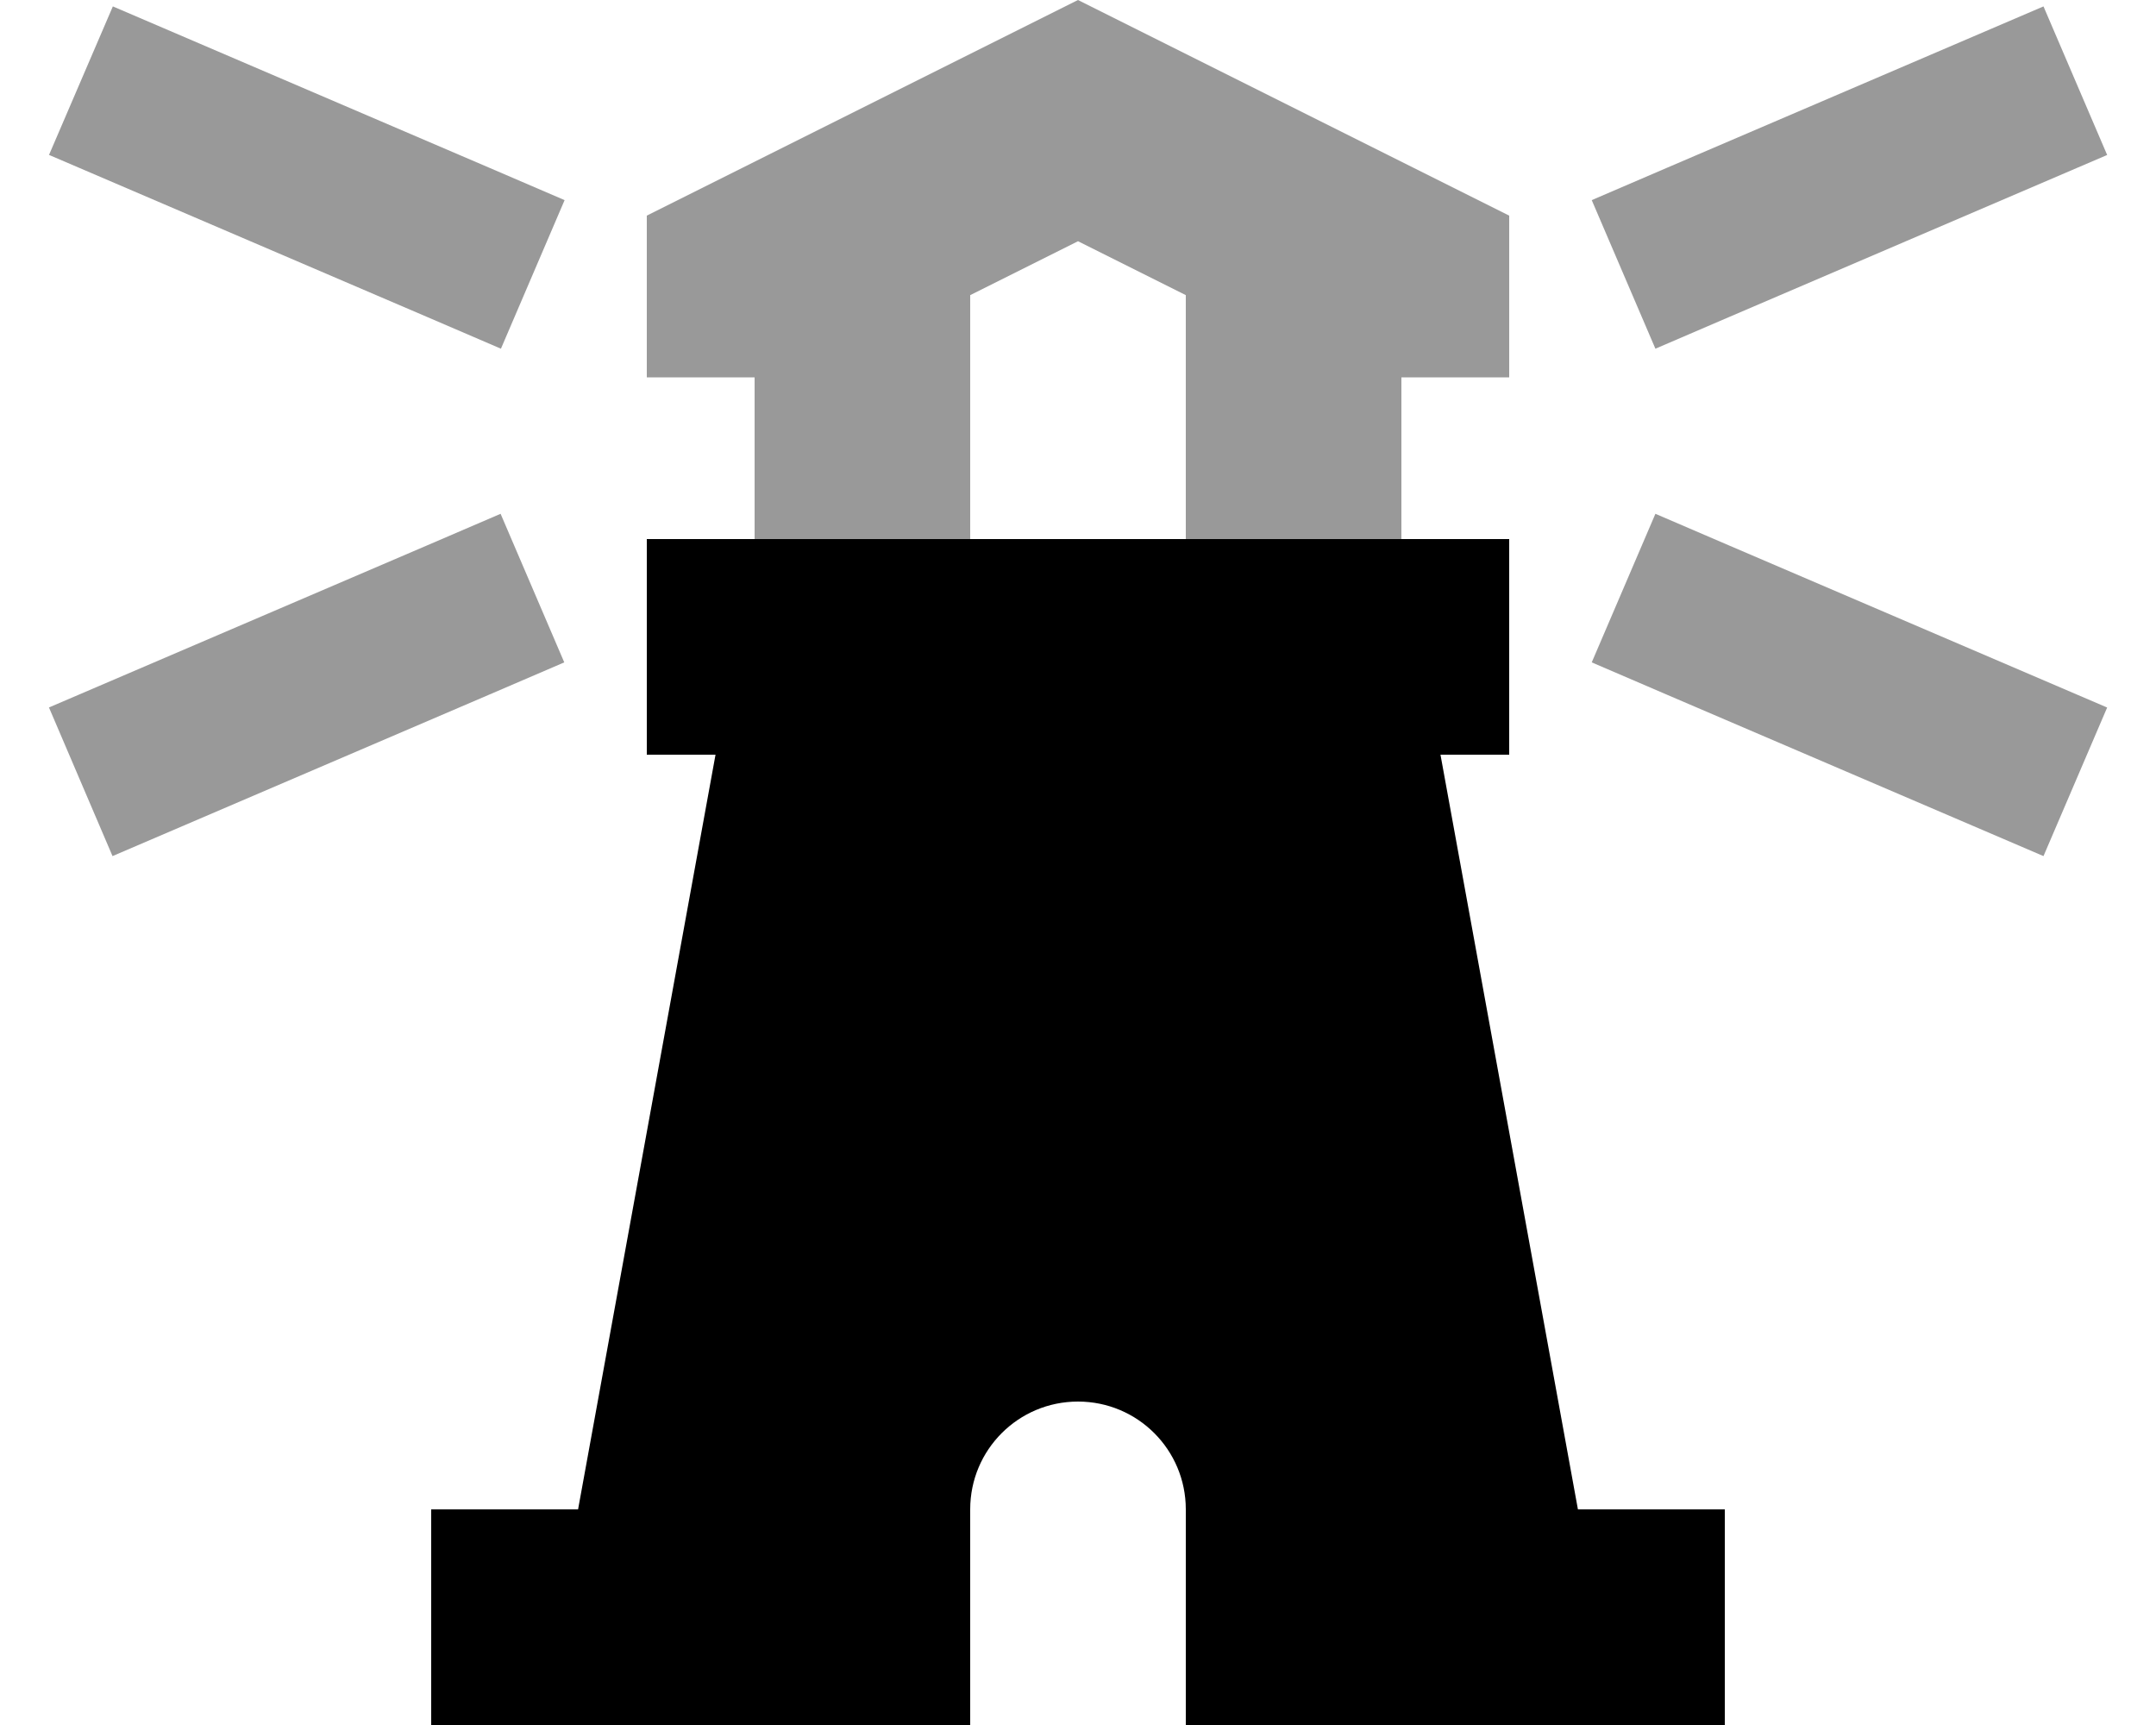
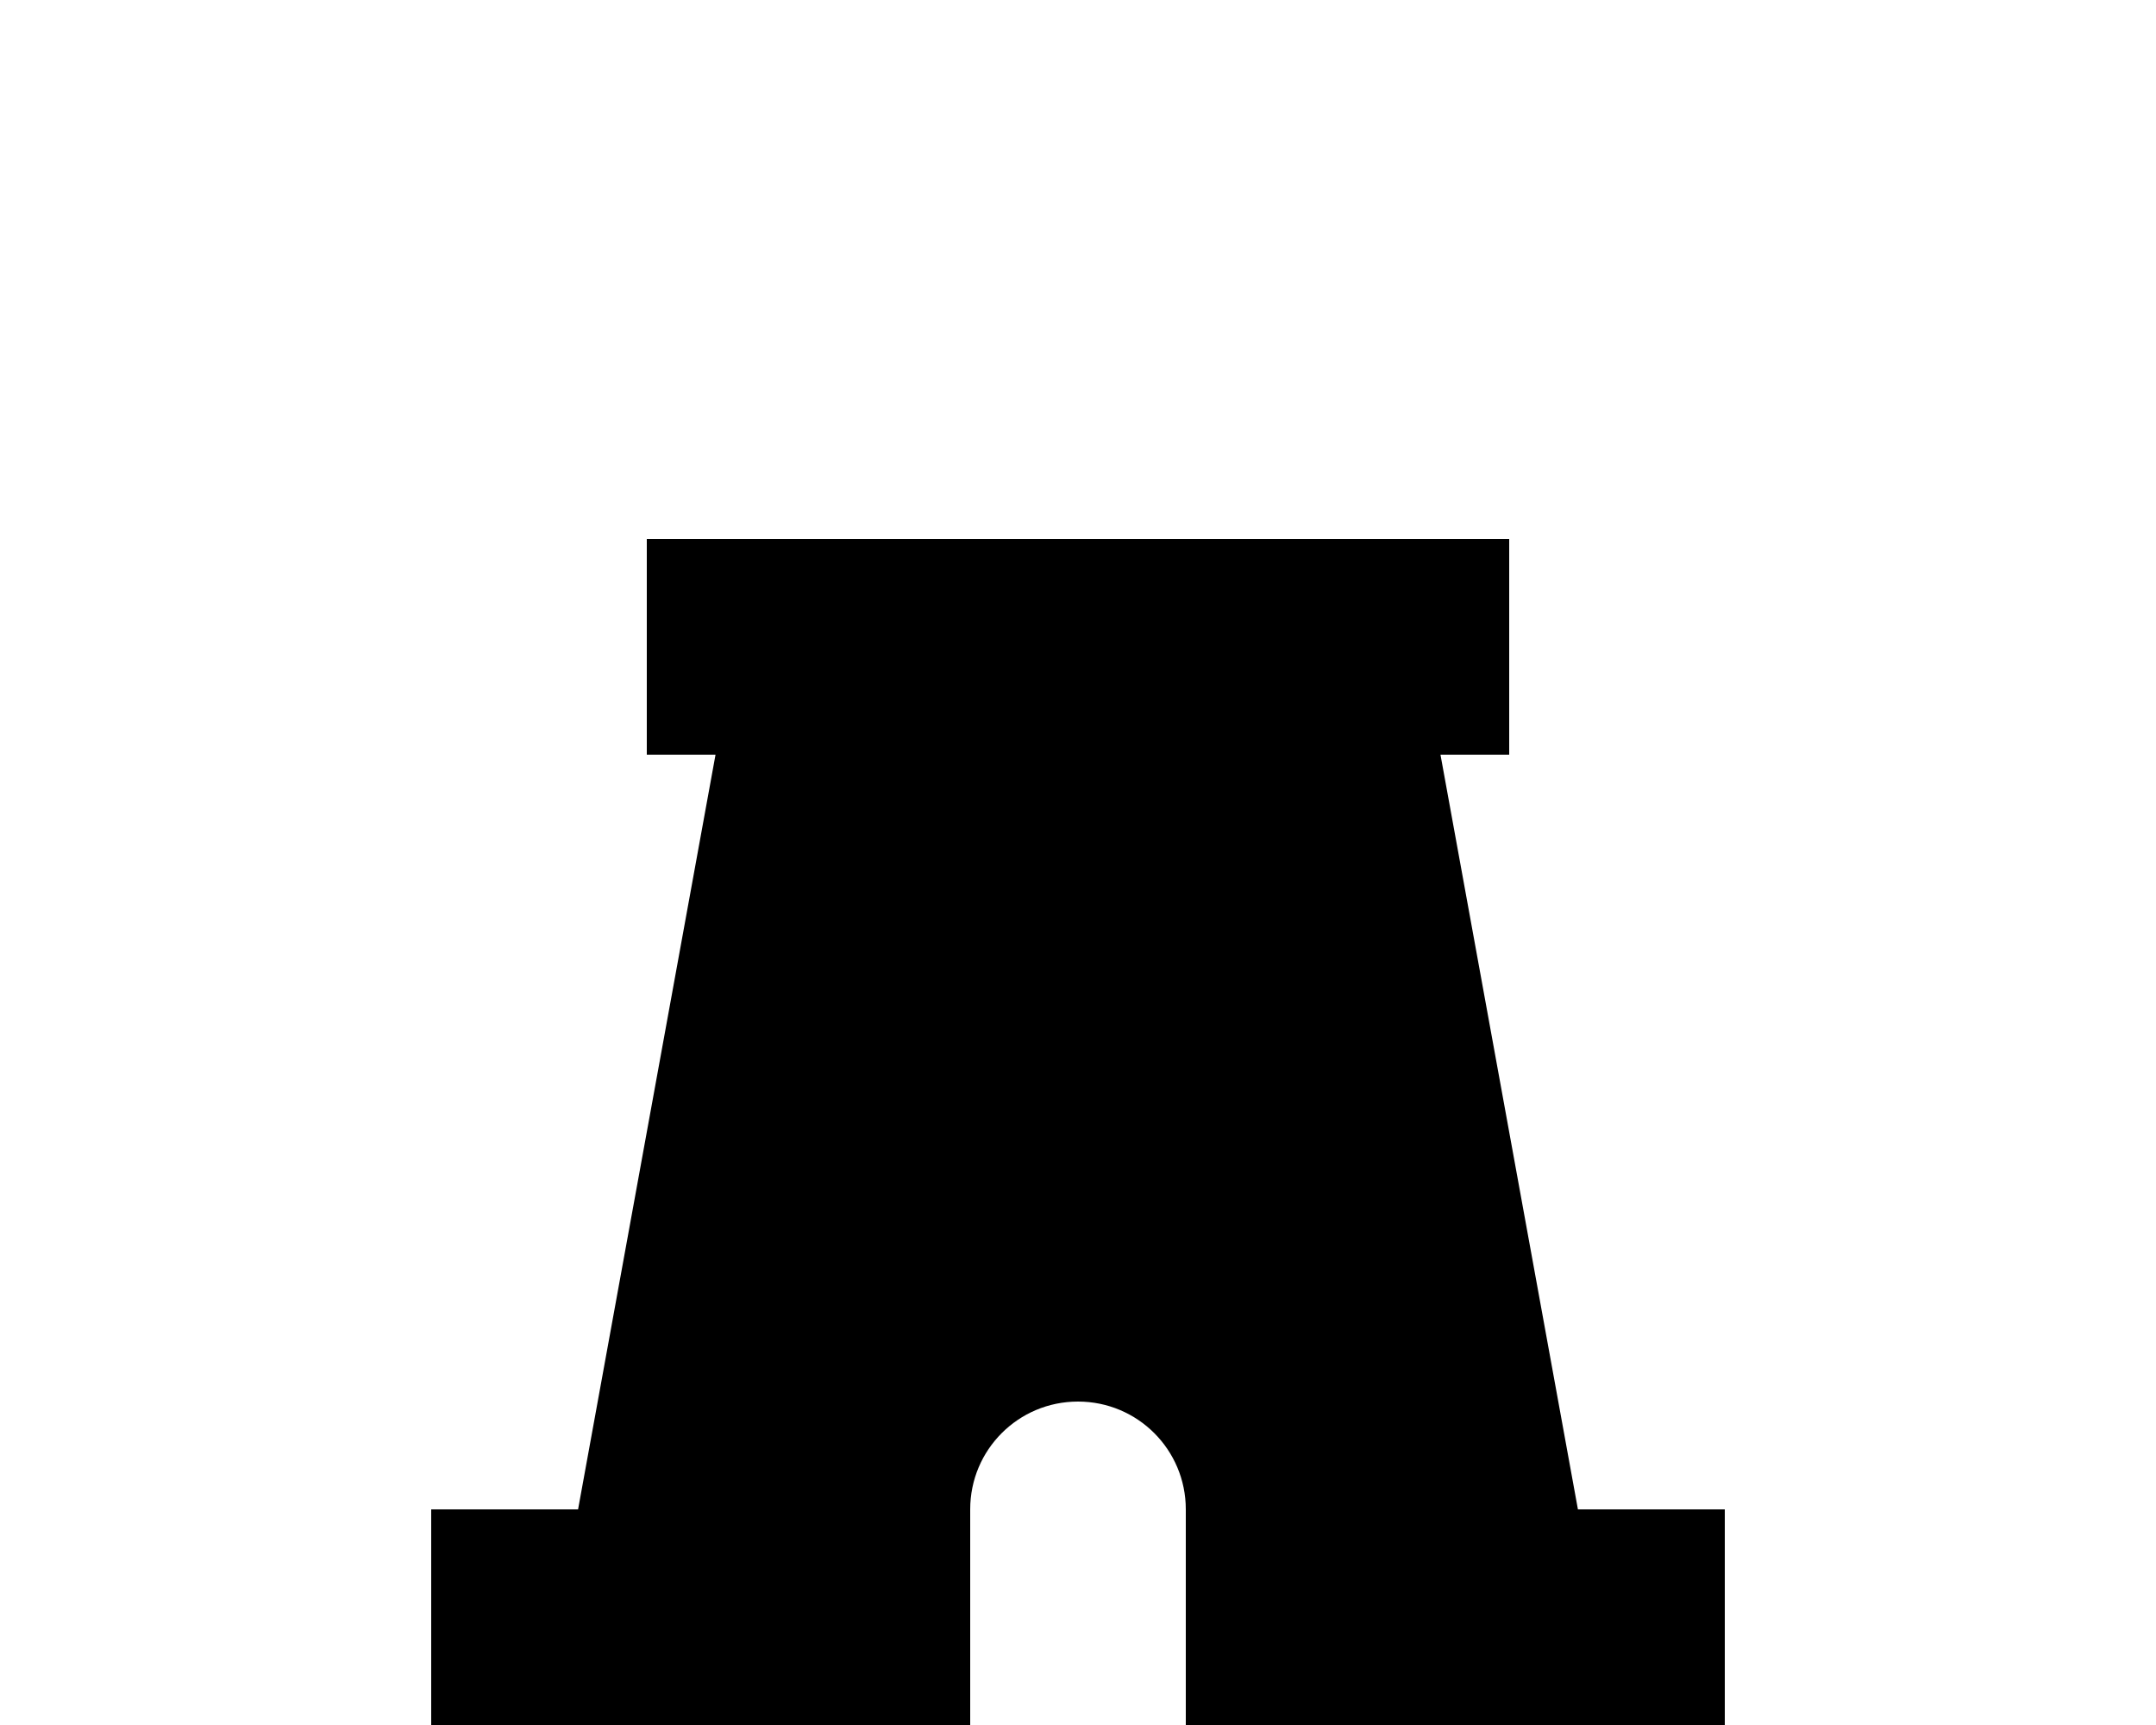
<svg xmlns="http://www.w3.org/2000/svg" viewBox="0 0 640 512">
  <defs>
    <style>.fa-secondary{opacity:.4}</style>
  </defs>
-   <path class="fa-secondary" d="M14.5 46.1L33.5 1.9l112 48 22.1 9.5-18.9 44.1-22.1-9.5-112-48zm0 163.9l112-48 22.1-9.5 18.9 44.1-22.1 9.5-112 48L14.5 209.9zM192 64l32-16L320 0l96 48 32 16 0 48-24 0-8 0 0 7.6c0 13.5 0 27 0 40.4l-64 0 0-48 0-24.4-32-16-32 16 0 24.4 0 48-64 0 0-40.4 0-7.6-8 0-24 0 0-48zm280.5-4.6l22.1-9.5 112-48 18.9 44.1-112 48-22.1 9.5L472.5 59.4zm0 137.2l18.9-44.1 22.1 9.5 112 48-18.9 44.1-112-48-22.1-9.5z" />
  <path class="fa-primary" d="M212.4 224L171.6 448 160 448l-32 0 0 64 32 0 128 0 0-64c0-17.7 14.3-32 32-32s32 14.3 32 32l0 64 128 0s0 0 0 0l32 0 0-64-32 0-11.6 0L427.6 224l20.4 0 0-64-32 0-192 0s0 0 0 0l-32 0 0 64 20.4 0z" />
</svg>